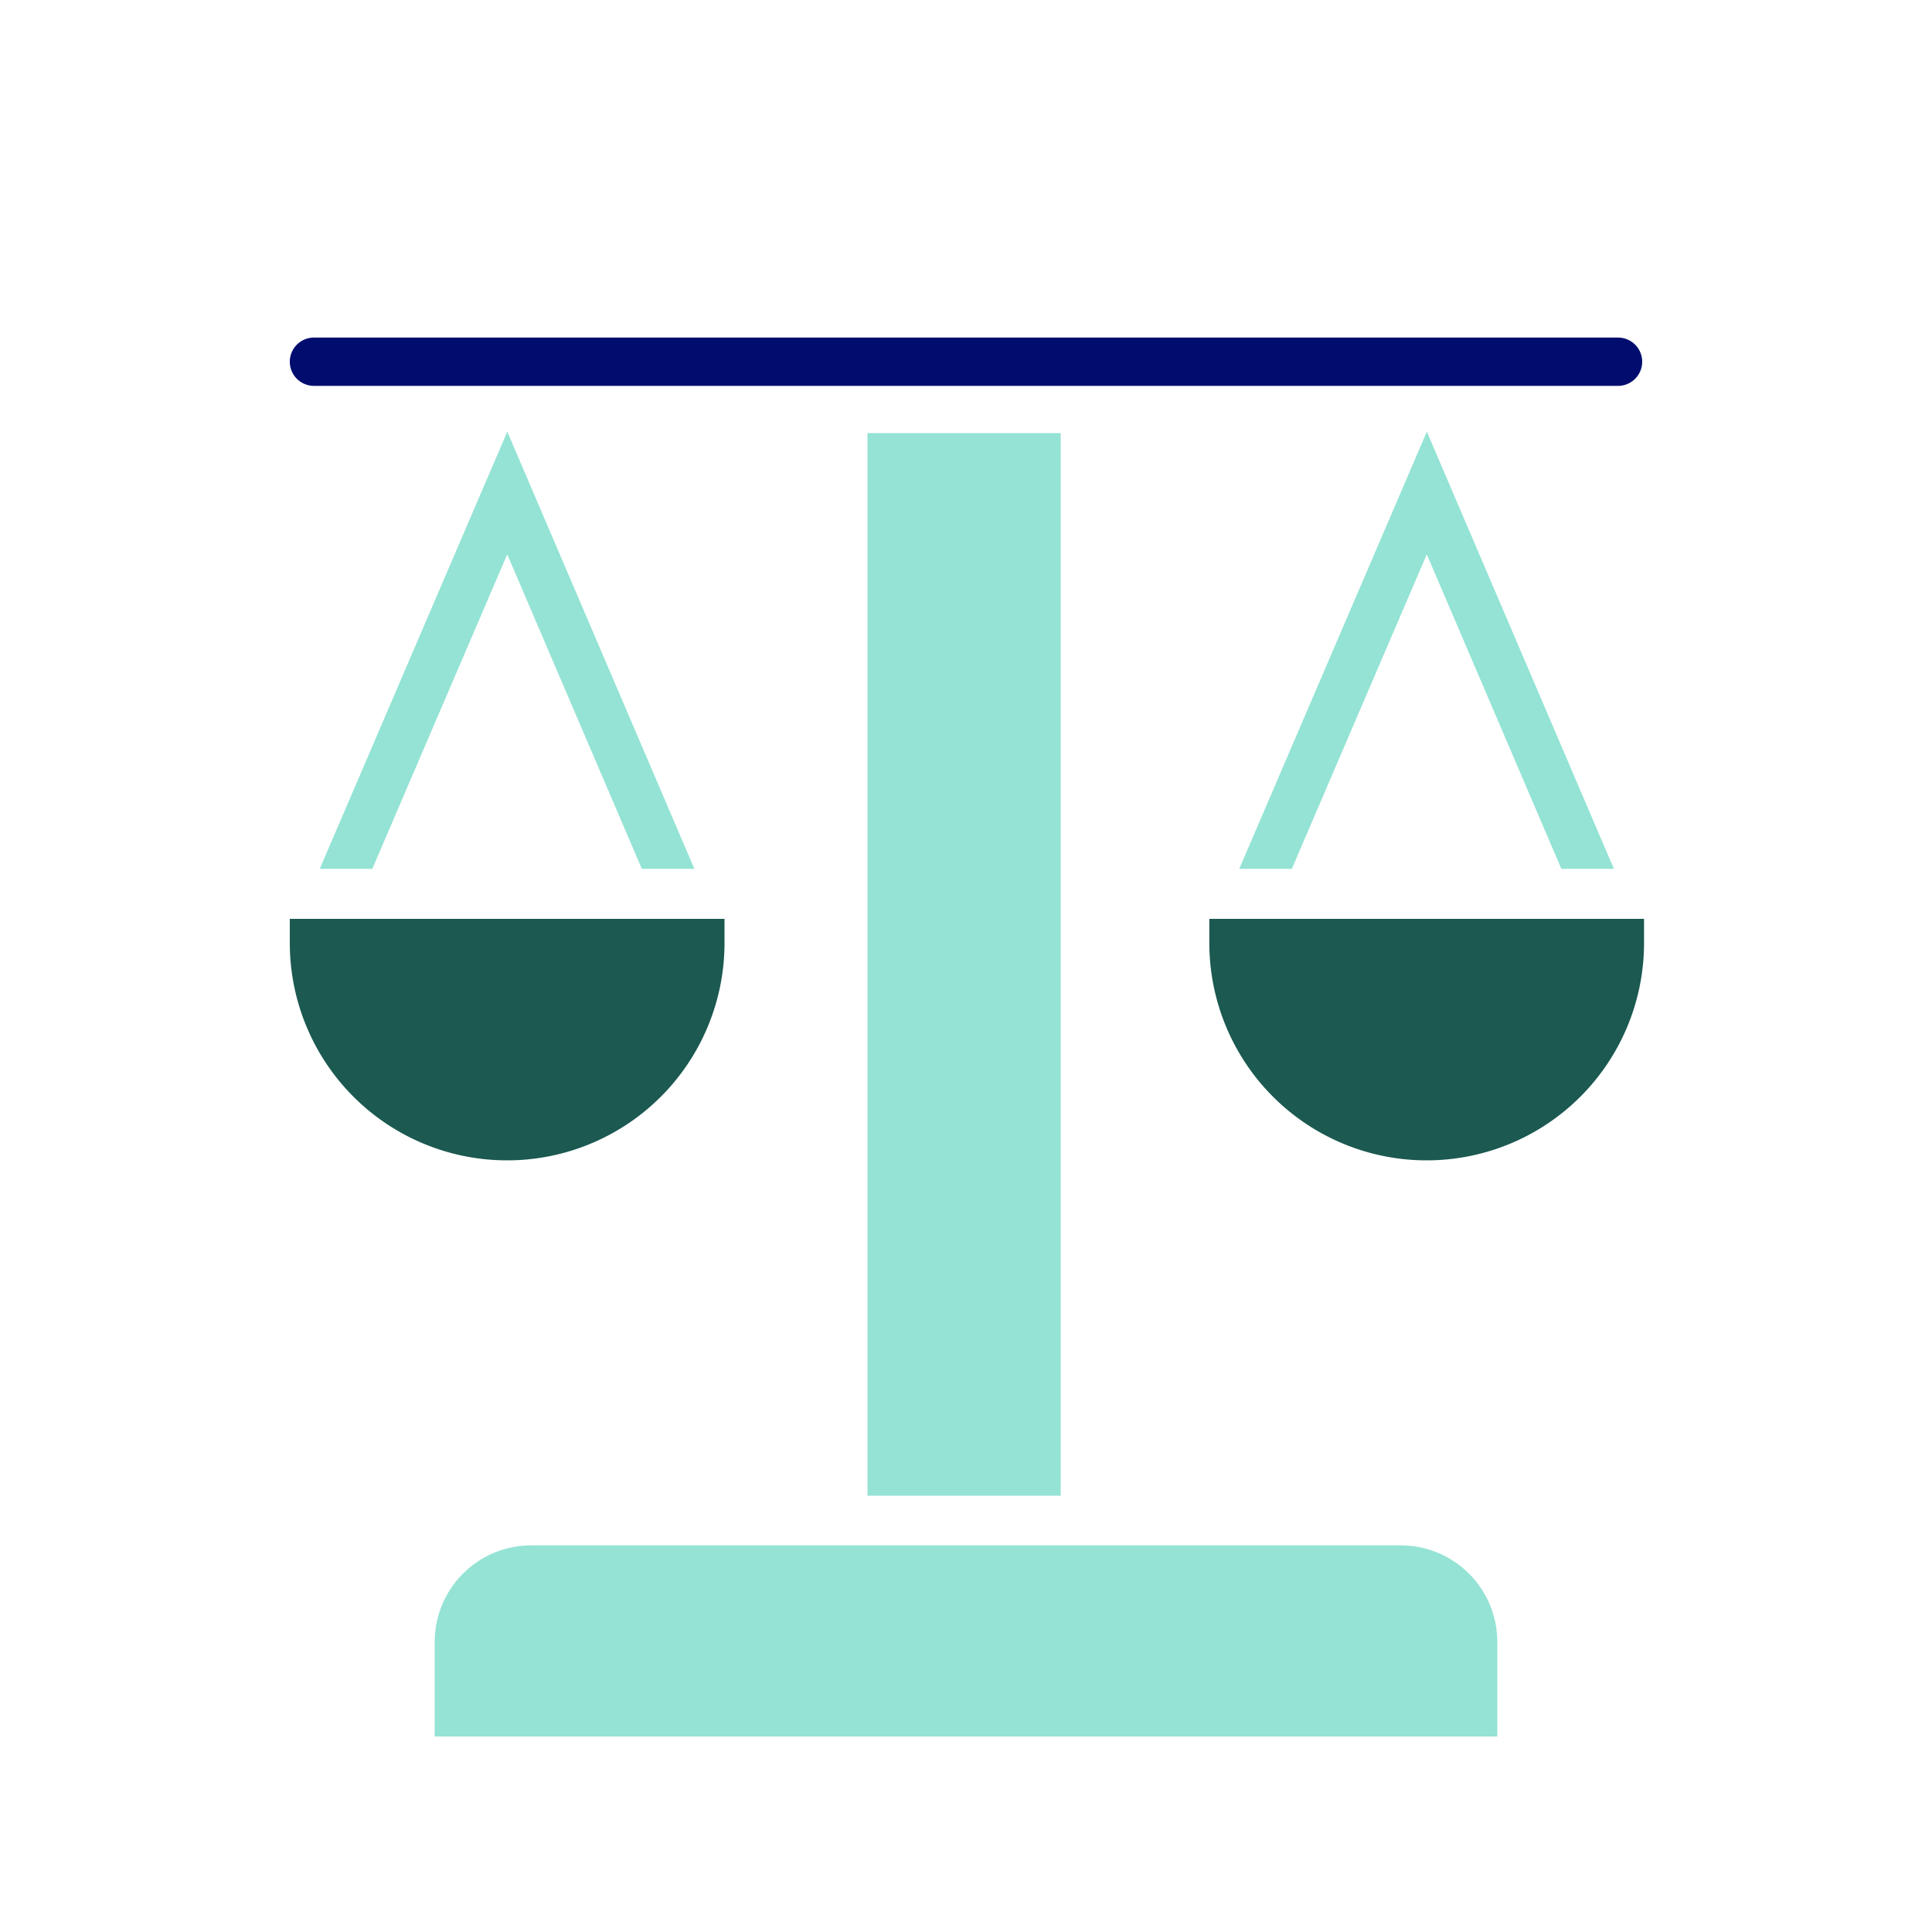
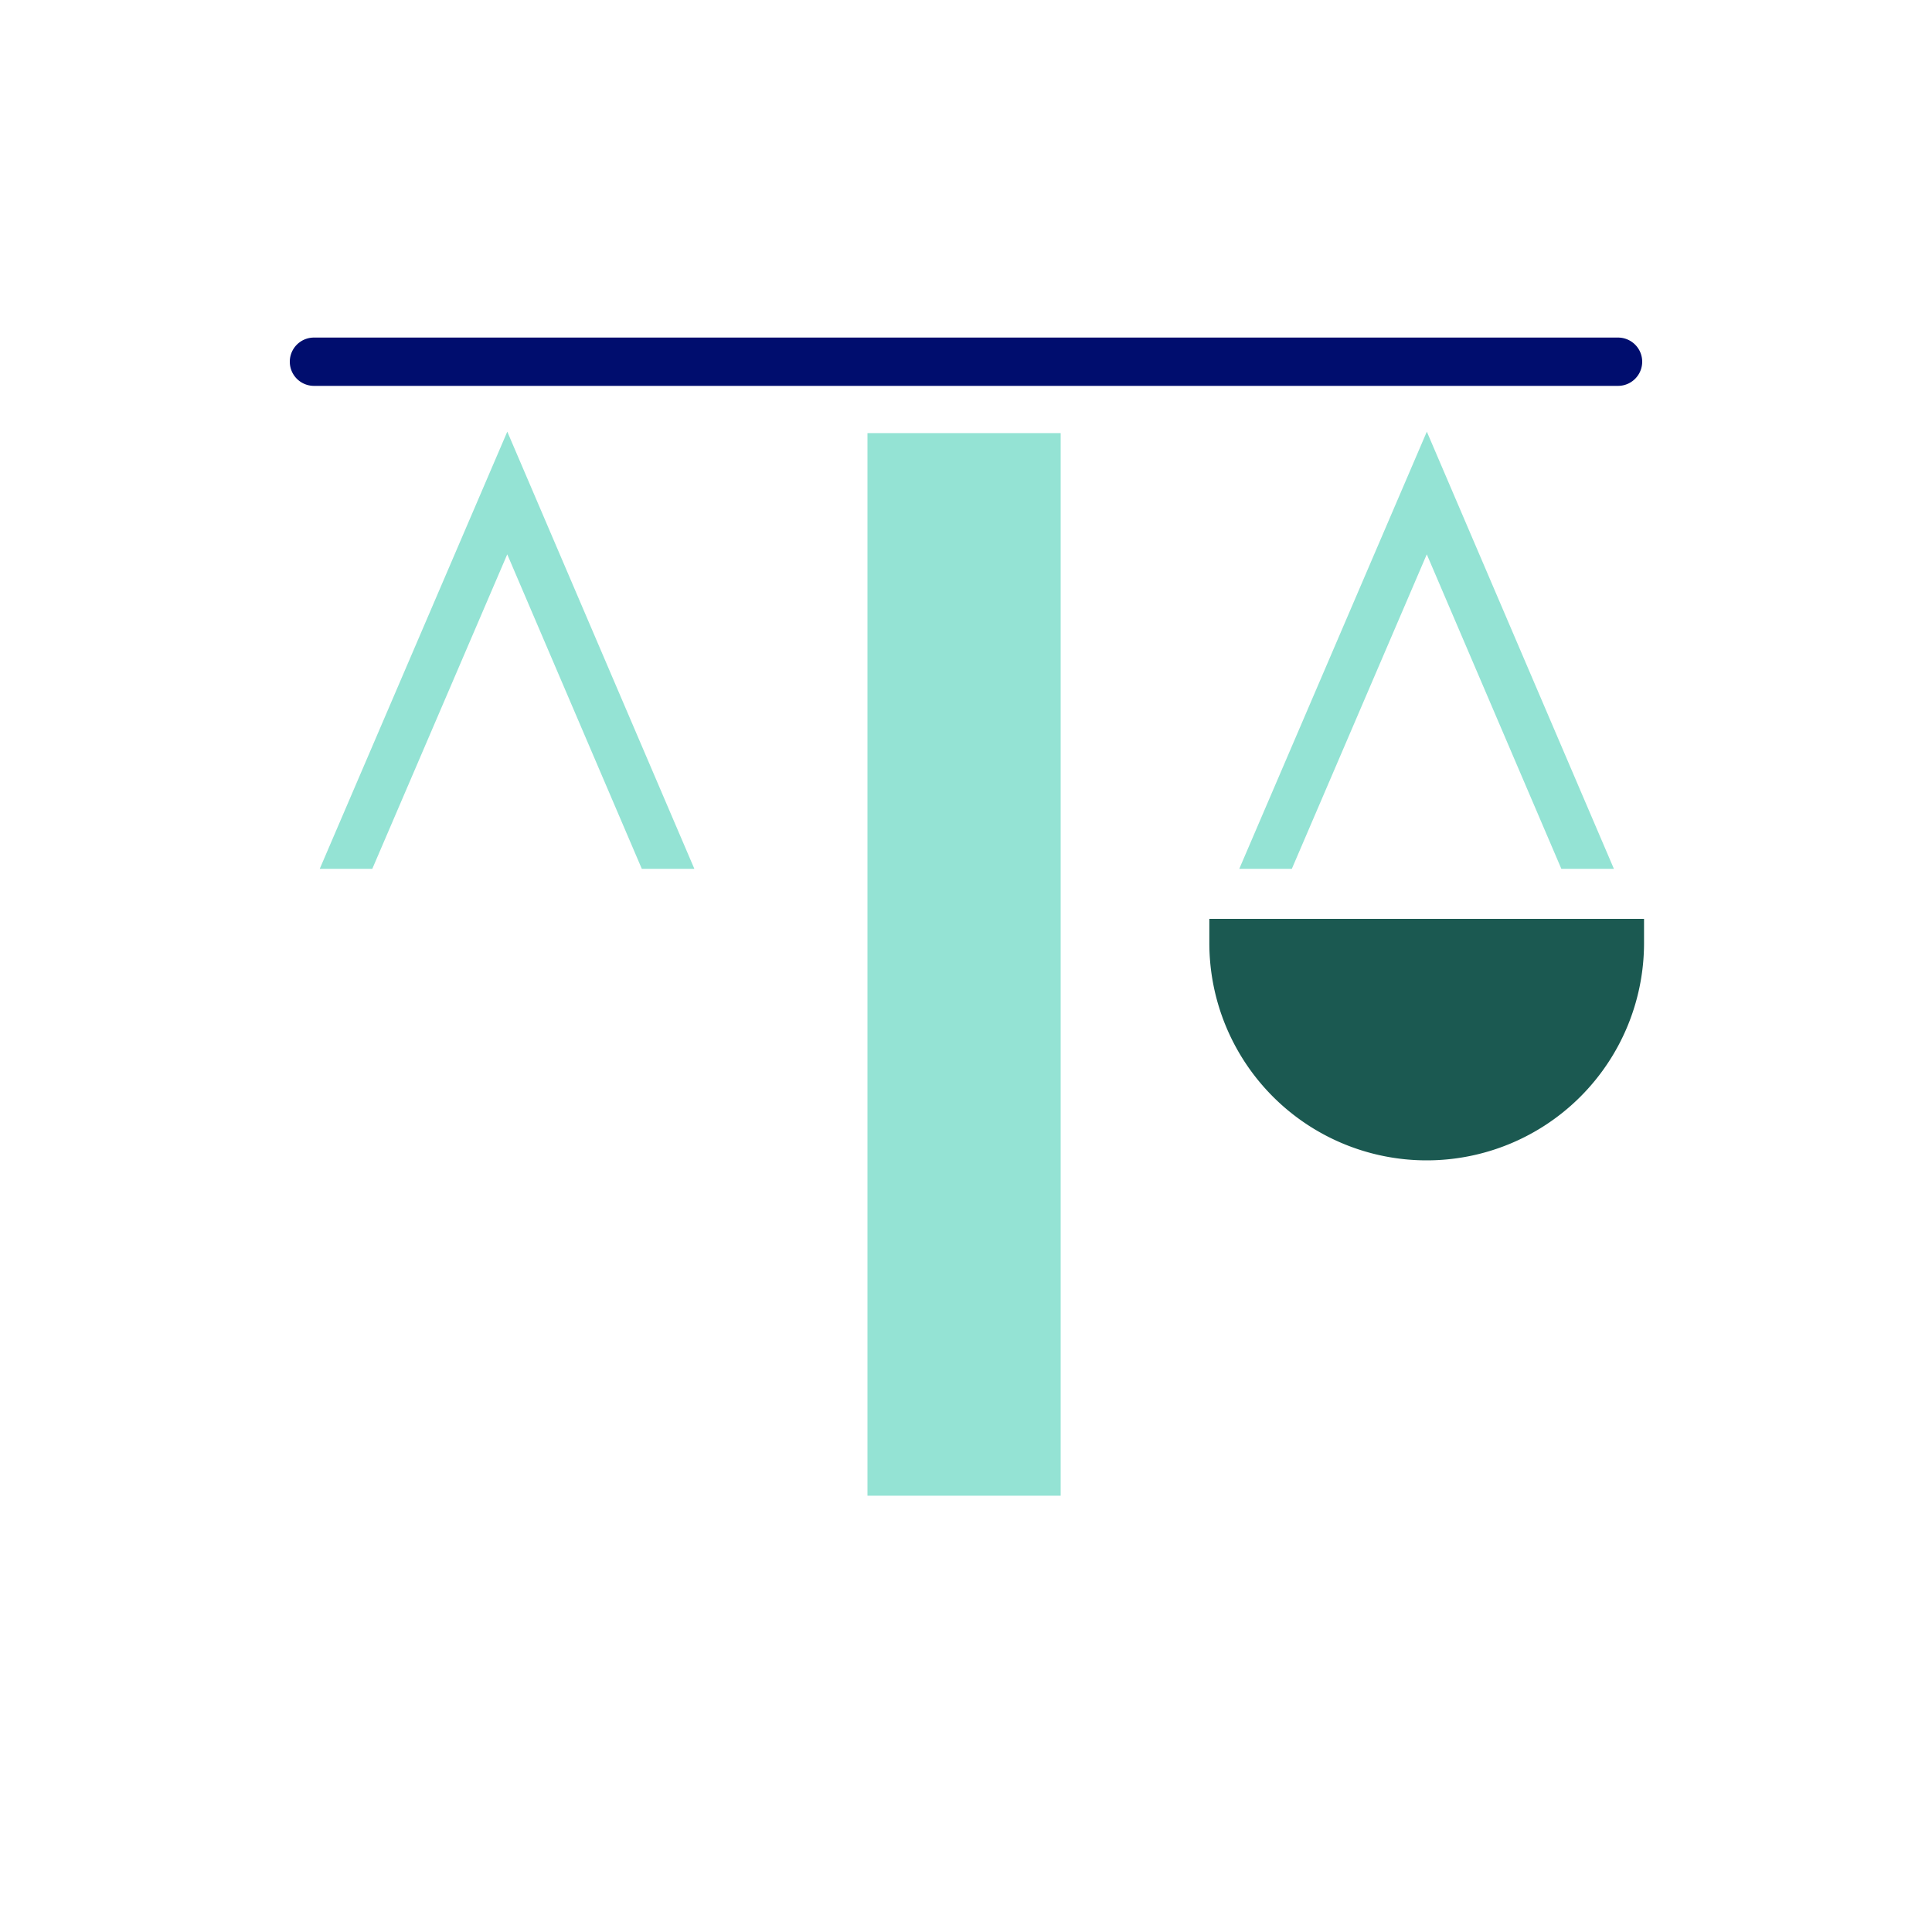
<svg xmlns="http://www.w3.org/2000/svg" viewBox="0 0 40 40" focusable="false" aria-hidden="true">
  <g id="Solid">
    <rect width="40" height="40" fill="none" />
  </g>
  <g id="Icon_Green" data-name="Icon Green">
    <path d="M33.5,6.989H6.5a.5.5,0,0,0,0,1h27a.5.5,0,0,0,0-1Z" fill="#000d6e" />
-     <path d="M6,19.524a4.5,4.5,0,0,0,9,0v-.5H6Z" fill="#1b5951" />
+     <path d="M6,19.524v-.5H6Z" fill="#1b5951" />
    <path d="M25.038,19.024v.5a4.5,4.5,0,0,0,9,0v-.5Z" fill="#1b5951" />
    <rect x="17.96" y="8.967" width="4" height="22" fill="#94e3d4" />
-     <path d="M29,31.995H11a2,2,0,0,0-2,2v1.957H31V33.995A2,2,0,0,0,29,31.995Z" fill="#94e3d4" />
    <polygon points="13.288 17.988 14.376 17.988 10.503 8.937 6.62 17.988 7.708 17.988 10.502 11.477 13.288 17.988" fill="#94e3d4" />
    <polygon points="29.541 8.937 25.658 17.988 26.746 17.988 29.54 11.477 32.326 17.988 33.414 17.988 29.541 8.937" fill="#94e3d4" />
  </g>
</svg>